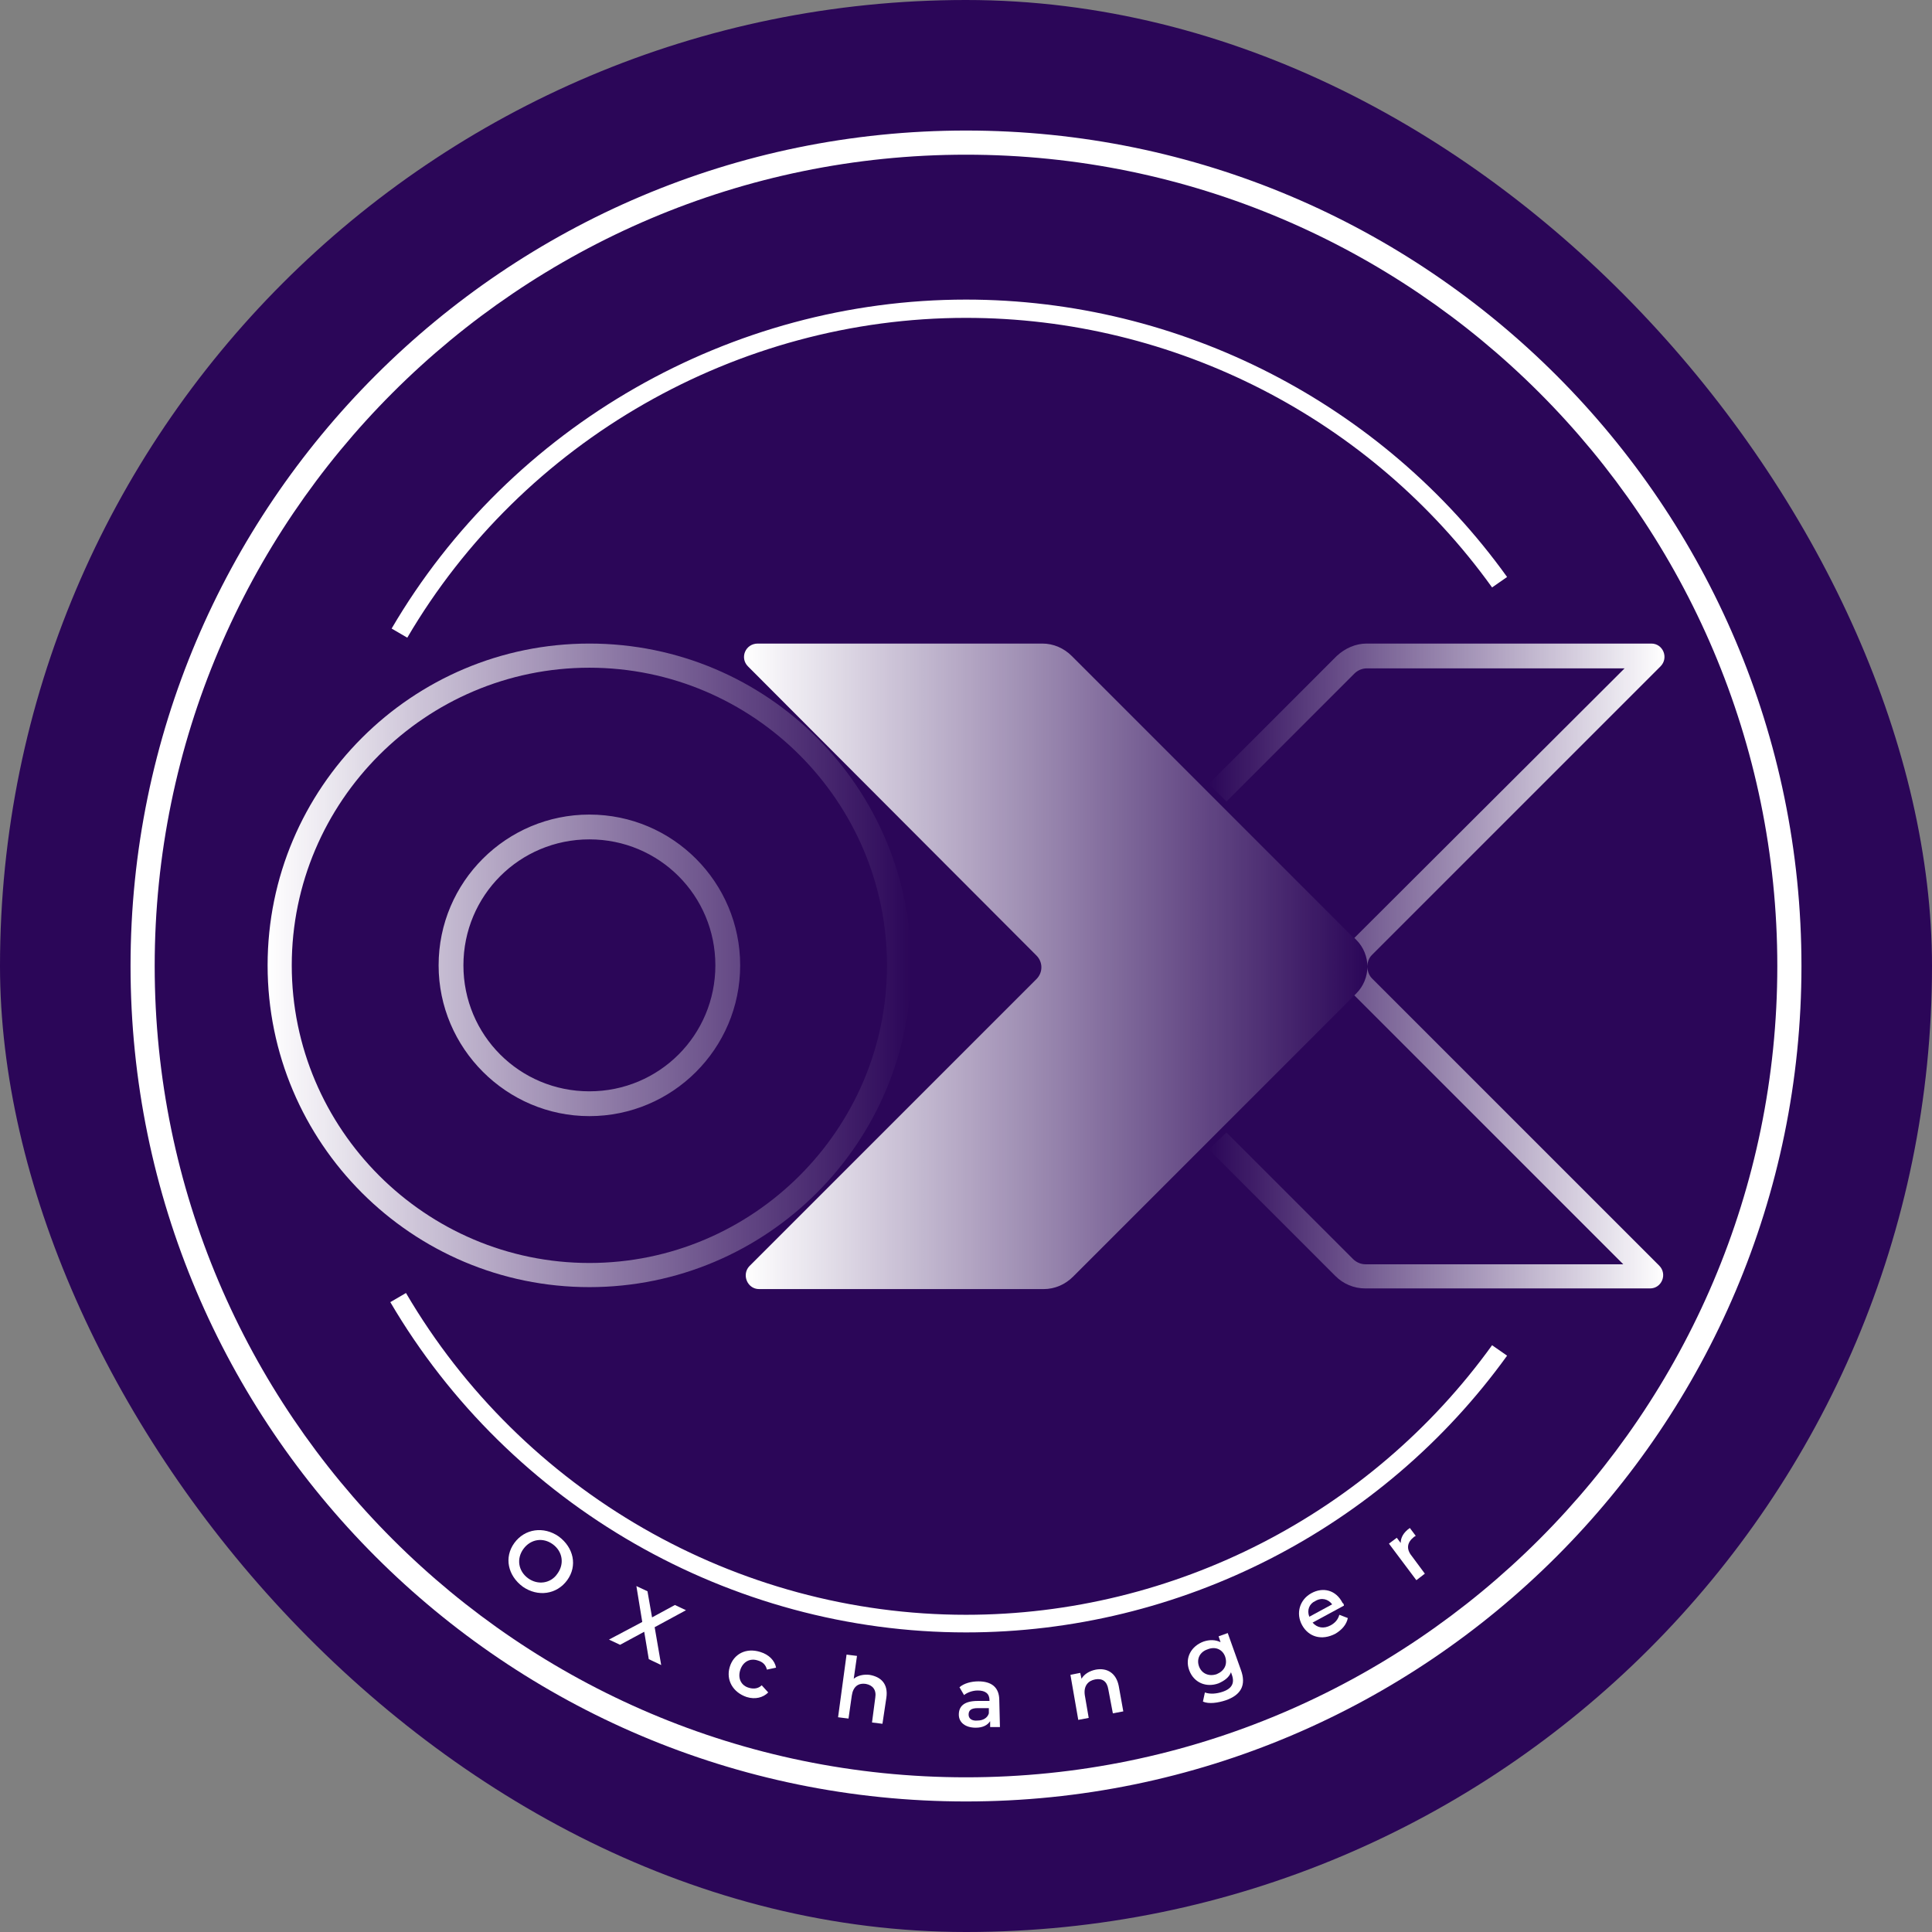
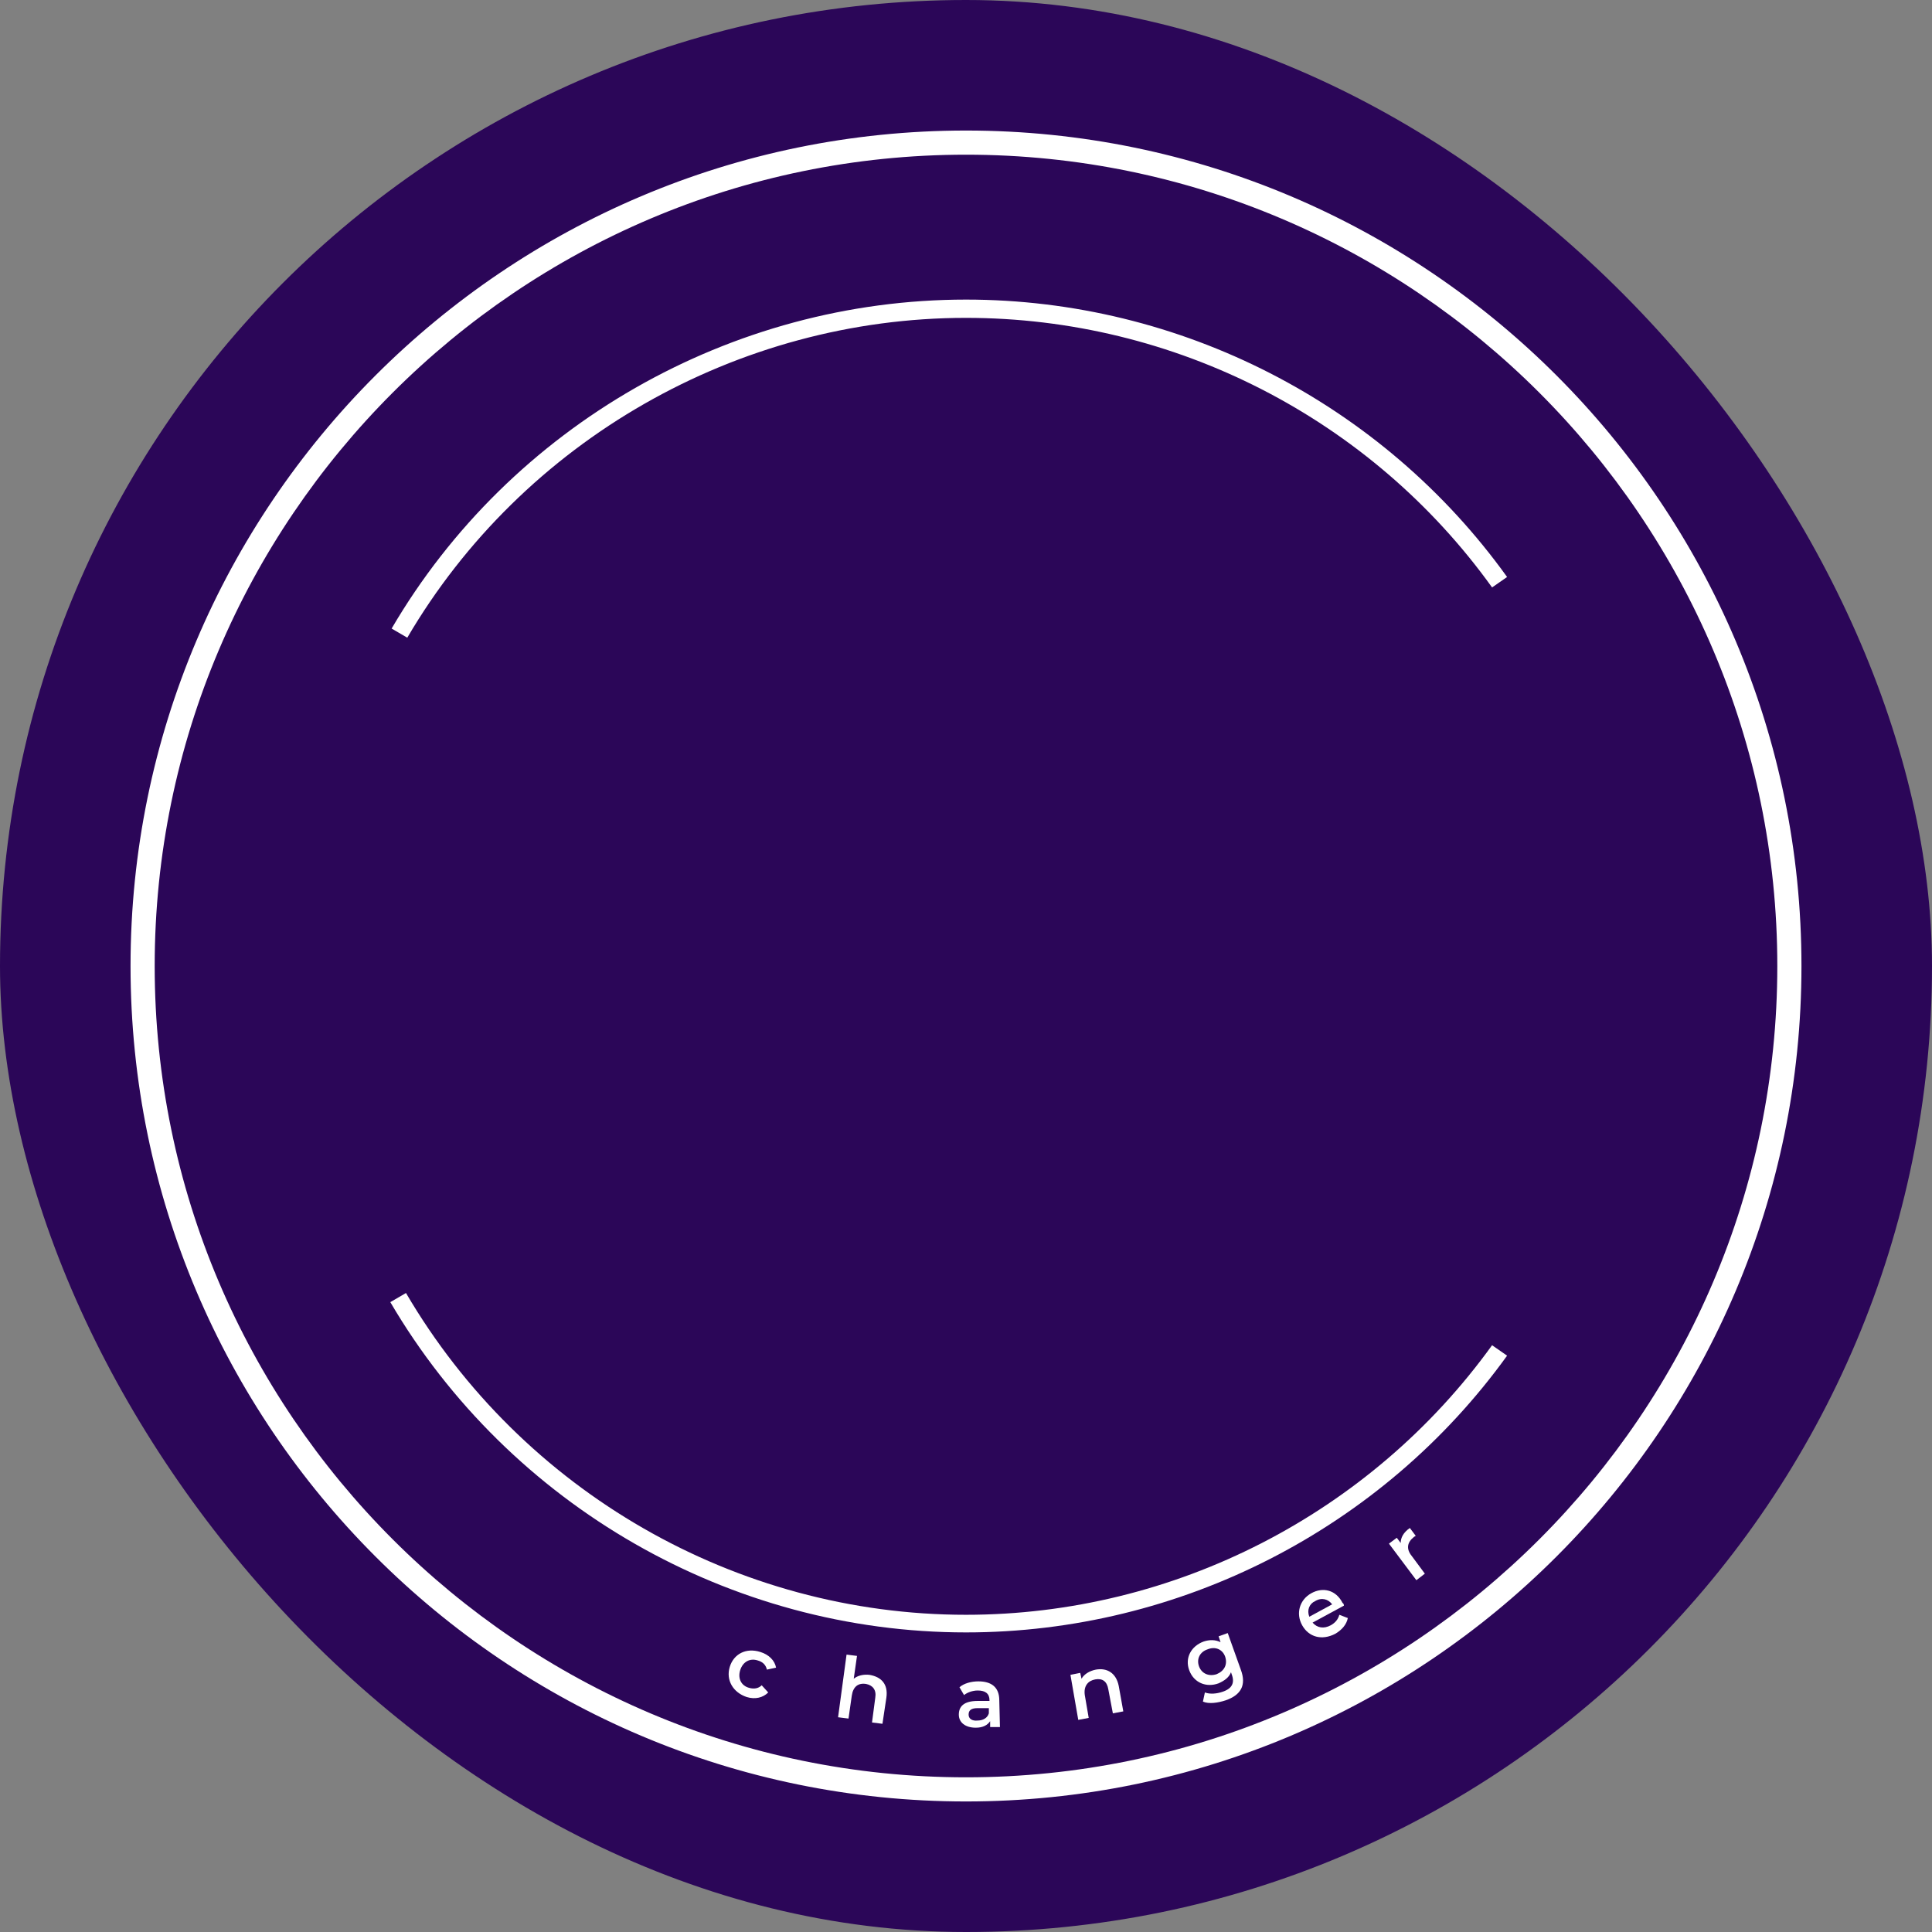
<svg xmlns="http://www.w3.org/2000/svg" width="296" height="296" viewBox="0 0 296 296" fill="none">
  <rect x="0" y="0" width="296" height="296" fill="#808080" stroke="none" />
  <rect width="296" height="296" rx="148" fill="#2B0658" />
-   <path d="M210.2 149.9C209.7 149.4 209.5 148.7 209.5 148.1C209.5 149.6 208.9 151.1 207.8 152.2L207.5 152.5L207.6 152.6L248.7 193.7H209.2C208.5 193.7 207.8 193.4 207.3 192.9L187.9 173.5L185.2 176.1L204.6 195.5C205.8 196.7 207.4 197.4 209.2 197.4H252.8C254.6 197.4 255.5 195.2 254.2 193.9L210.2 149.9ZM210.2 146.3L254.4 102.1C255.7 100.8 254.8 98.6 253 98.6H209.4C207.7 98.6 206.1 99.3 204.8 100.5L185.2 120.1L187.9 122.8L207.5 103.2C208 102.7 208.7 102.4 209.4 102.4H248.9L208.2 143L207.6 143.6L207.5 143.7L207.8 144C208.9 145.1 209.5 146.6 209.5 148.1C209.5 147.4 209.7 146.8 210.2 146.3Z" fill="url(#paint0_linear_1_537)" />
-   <path d="M207.8 152.2L164.4 195.6C163.2 196.8 161.6 197.5 159.9 197.5H116.3C114.5 197.5 113.6 195.3 114.8 194L158.8 150C159.8 149 159.8 147.4 158.8 146.4L114.6 102.1C113.3 100.8 114.2 98.6 116.1 98.6H159.7C161.4 98.6 163 99.3 164.2 100.5L207.8 144.1C210 146.3 210 149.9 207.8 152.2Z" fill="url(#paint1_linear_1_537)" />
-   <path d="M90.3 102.3C115.4 102.3 135.9 122.8 135.9 147.9C135.9 173 115.4 193.5 90.3 193.5C65.2 193.5 44.7 173 44.7 147.9C44.7 122.8 65.2 102.3 90.3 102.3ZM90.3 171C103 171 113.4 160.7 113.4 147.9C113.4 135.2 103.1 124.8 90.3 124.8C77.6 124.8 67.2 135.1 67.2 147.9C67.2 160.6 77.6 171 90.3 171ZM90.3 98.6C63.1 98.6 41 120.7 41 147.9C41 175.1 63.1 197.2 90.3 197.2C117.5 197.2 139.6 175.1 139.6 147.9C139.6 120.7 117.6 98.6 90.3 98.6ZM90.3 167.2C79.6 167.2 71 158.6 71 147.9C71 137.2 79.6 128.6 90.3 128.6C101 128.6 109.6 137.2 109.6 147.9C109.6 158.6 101 167.2 90.3 167.2Z" fill="url(#paint2_linear_1_537)" />
-   <path d="M78.8 236.4C80.4 234.2 83.3 233.8 85.6 235.4C87.9 237.1 88.5 239.9 86.9 242.1C85.3 244.3 82.4 244.7 80.1 243.1C77.8 241.4 77.2 238.6 78.8 236.4ZM85.4 241.1C86.5 239.6 86.2 237.7 84.7 236.6C83.2 235.5 81.3 235.8 80.2 237.3C79.1 238.8 79.4 240.7 80.9 241.8C82.4 242.9 84.4 242.6 85.4 241.1Z" fill="white" />
-   <path d="M99.4 254.2L98.7 250L95 252L93.3 251.2L98.4 248.5L97.5 243L99.2 243.8L99.9 247.8L103.4 245.9L105.1 246.7L100.3 249.3L101.3 255.1L99.4 254.2Z" fill="white" />
  <path d="M111.8 255.4C112.4 253.4 114.3 252.4 116.5 253.1C117.8 253.5 118.7 254.4 118.9 255.5L117.5 255.8C117.3 255 116.8 254.6 116.1 254.4C114.9 254 113.8 254.6 113.4 255.9C113 257.2 113.6 258.3 114.8 258.6C115.5 258.8 116.2 258.7 116.7 258.2L117.7 259.3C116.9 260.1 115.7 260.4 114.4 260C112.3 259.3 111.2 257.4 111.8 255.4Z" fill="white" />
  <path d="M135.8 260.1L135.2 264.1L133.6 263.9L134.1 260.1C134.3 258.9 133.7 258.2 132.7 258C131.5 257.8 130.7 258.4 130.5 259.8L130 263.3L128.4 263.1L129.7 253.5L131.3 253.7L130.8 257.2C131.4 256.7 132.3 256.5 133.2 256.6C135 256.9 136.1 258 135.8 260.1Z" fill="white" />
  <path d="M153.1 260.5L153.2 264.6H151.7V263.7C151.3 264.3 150.6 264.7 149.5 264.7C147.9 264.7 146.9 263.9 146.9 262.7C146.9 261.5 147.6 260.6 149.8 260.6H151.6V260.5C151.6 259.5 151 259 149.8 259C149 259 148.2 259.3 147.7 259.7L147 258.5C147.7 257.9 148.8 257.6 149.9 257.6C151.9 257.6 153.1 258.5 153.1 260.5ZM151.5 262.5V261.7H149.8C148.7 261.7 148.4 262.1 148.4 262.7C148.4 263.3 148.9 263.7 149.8 263.6C150.6 263.6 151.3 263.2 151.5 262.5Z" fill="white" />
  <path d="M171.4 258.3L172.1 262.2L170.5 262.5L169.8 258.8C169.6 257.6 168.9 257.1 167.8 257.3C166.7 257.5 166 258.3 166.2 259.7L166.8 263.2L165.2 263.5L164 256.6L165.5 256.3L165.7 257.2C166.1 256.5 166.9 256 167.9 255.8C169.6 255.5 171 256.3 171.4 258.3Z" fill="white" />
  <path d="M188.1 250.2L190.1 255.8C191 258.2 190.1 259.7 187.8 260.5C186.6 260.9 185.2 261.1 184.3 260.7L184.6 259.3C185.4 259.6 186.4 259.5 187.3 259.2C188.8 258.7 189.2 257.8 188.7 256.5L188.6 256.2C188.3 257 187.6 257.5 186.7 257.9C184.8 258.6 182.9 257.8 182.2 255.9C181.5 254 182.5 252.2 184.4 251.5C185.3 251.2 186.2 251.2 187 251.6L186.7 250.7L188.1 250.2ZM187.7 253.8C187.3 252.7 186.2 252.2 185 252.7C183.8 253.1 183.3 254.2 183.7 255.3C184.1 256.4 185.2 256.9 186.4 256.5C187.6 256 188.1 255 187.7 253.8Z" fill="white" />
  <path d="M205.9 246L201.1 248.6C201.8 249.4 202.8 249.6 203.9 249C204.6 248.6 205 248.1 205.2 247.4L206.5 247.9C206.3 248.9 205.6 249.7 204.6 250.3C202.5 251.4 200.5 250.8 199.5 249C198.5 247.2 199.1 245.1 200.9 244.1C202.7 243.1 204.7 243.6 205.7 245.6C205.8 245.6 205.9 245.8 205.9 246ZM200.6 247.7L204.1 245.8C203.5 245 202.5 244.7 201.5 245.3C200.6 245.7 200.2 246.7 200.6 247.7Z" fill="white" />
  <path d="M216 234.1L216.9 235.3C216.8 235.4 216.7 235.4 216.6 235.5C215.6 236.3 215.4 237.3 216.3 238.4L218.3 241.1L217 242.1L212.8 236.5L214 235.6L214.6 236.4C214.6 235.6 215 234.8 216 234.1Z" fill="white" />
  <path d="M148 276C77.4 276 20 218.6 20 148C20 77.4 77.4 20 148 20C218.6 20 276 77.4 276 148C276 218.6 218.6 276 148 276ZM148 23.7C79.5 23.7 23.7 79.5 23.7 148C23.7 216.5 79.5 272.3 148 272.3C216.5 272.3 272.3 216.5 272.3 148C272.3 79.5 216.5 23.7 148 23.7Z" fill="white" />
  <path d="M62.4 97.7L60 96.3C78.2 65.2 112 45.9 148 45.9C180.8 45.9 211.8 61.8 230.9 88.4L228.6 90C210 64.1 179.9 48.7 148 48.7C113 48.7 80.1 67.5 62.4 97.7Z" fill="white" />
  <path d="M148 250.1C111.9 250.1 78.1 230.7 59.8 199.5L62.2 198.1C80 228.5 112.8 247.4 148 247.4C179.9 247.4 210 231.9 228.6 206.1L230.9 207.7C211.8 234.2 180.8 250.1 148 250.1Z" fill="white" />
  <defs>
    <linearGradient id="paint0_linear_1_537" x1="255.032" y1="148.003" x2="185.247" y2="148.003" gradientUnits="userSpaceOnUse">
      <stop stop-color="white" />
      <stop offset="1" stop-color="white" stop-opacity="0" />
    </linearGradient>
    <linearGradient id="paint1_linear_1_537" x1="114.044" y1="148" x2="209.465" y2="148" gradientUnits="userSpaceOnUse">
      <stop stop-color="white" />
      <stop offset="1" stop-color="white" stop-opacity="0" />
    </linearGradient>
    <linearGradient id="paint2_linear_1_537" x1="40.965" y1="147.916" x2="139.644" y2="147.916" gradientUnits="userSpaceOnUse">
      <stop stop-color="white" />
      <stop offset="1" stop-color="white" stop-opacity="0" />
    </linearGradient>
  </defs>
</svg>